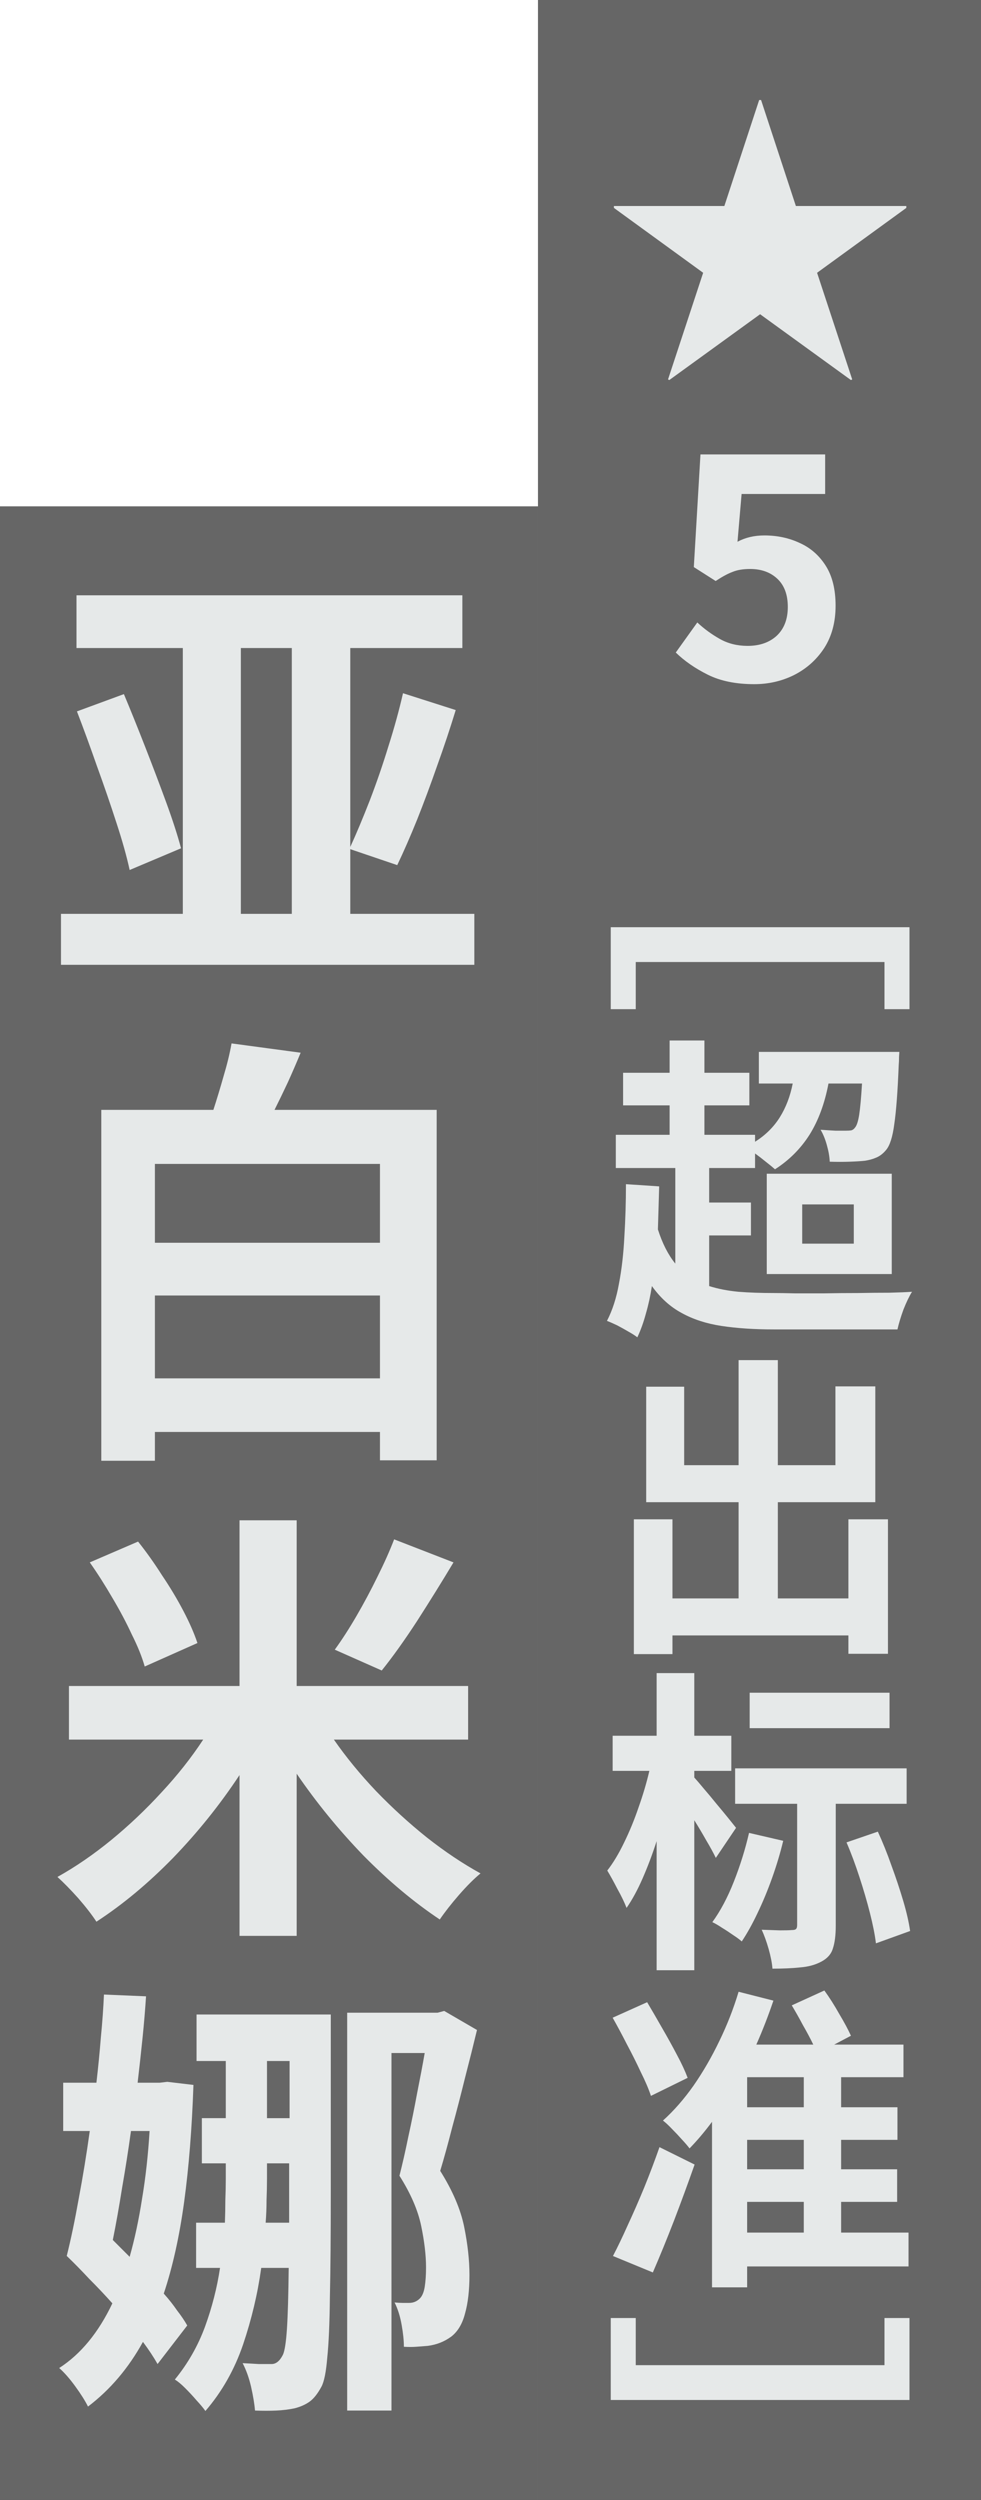
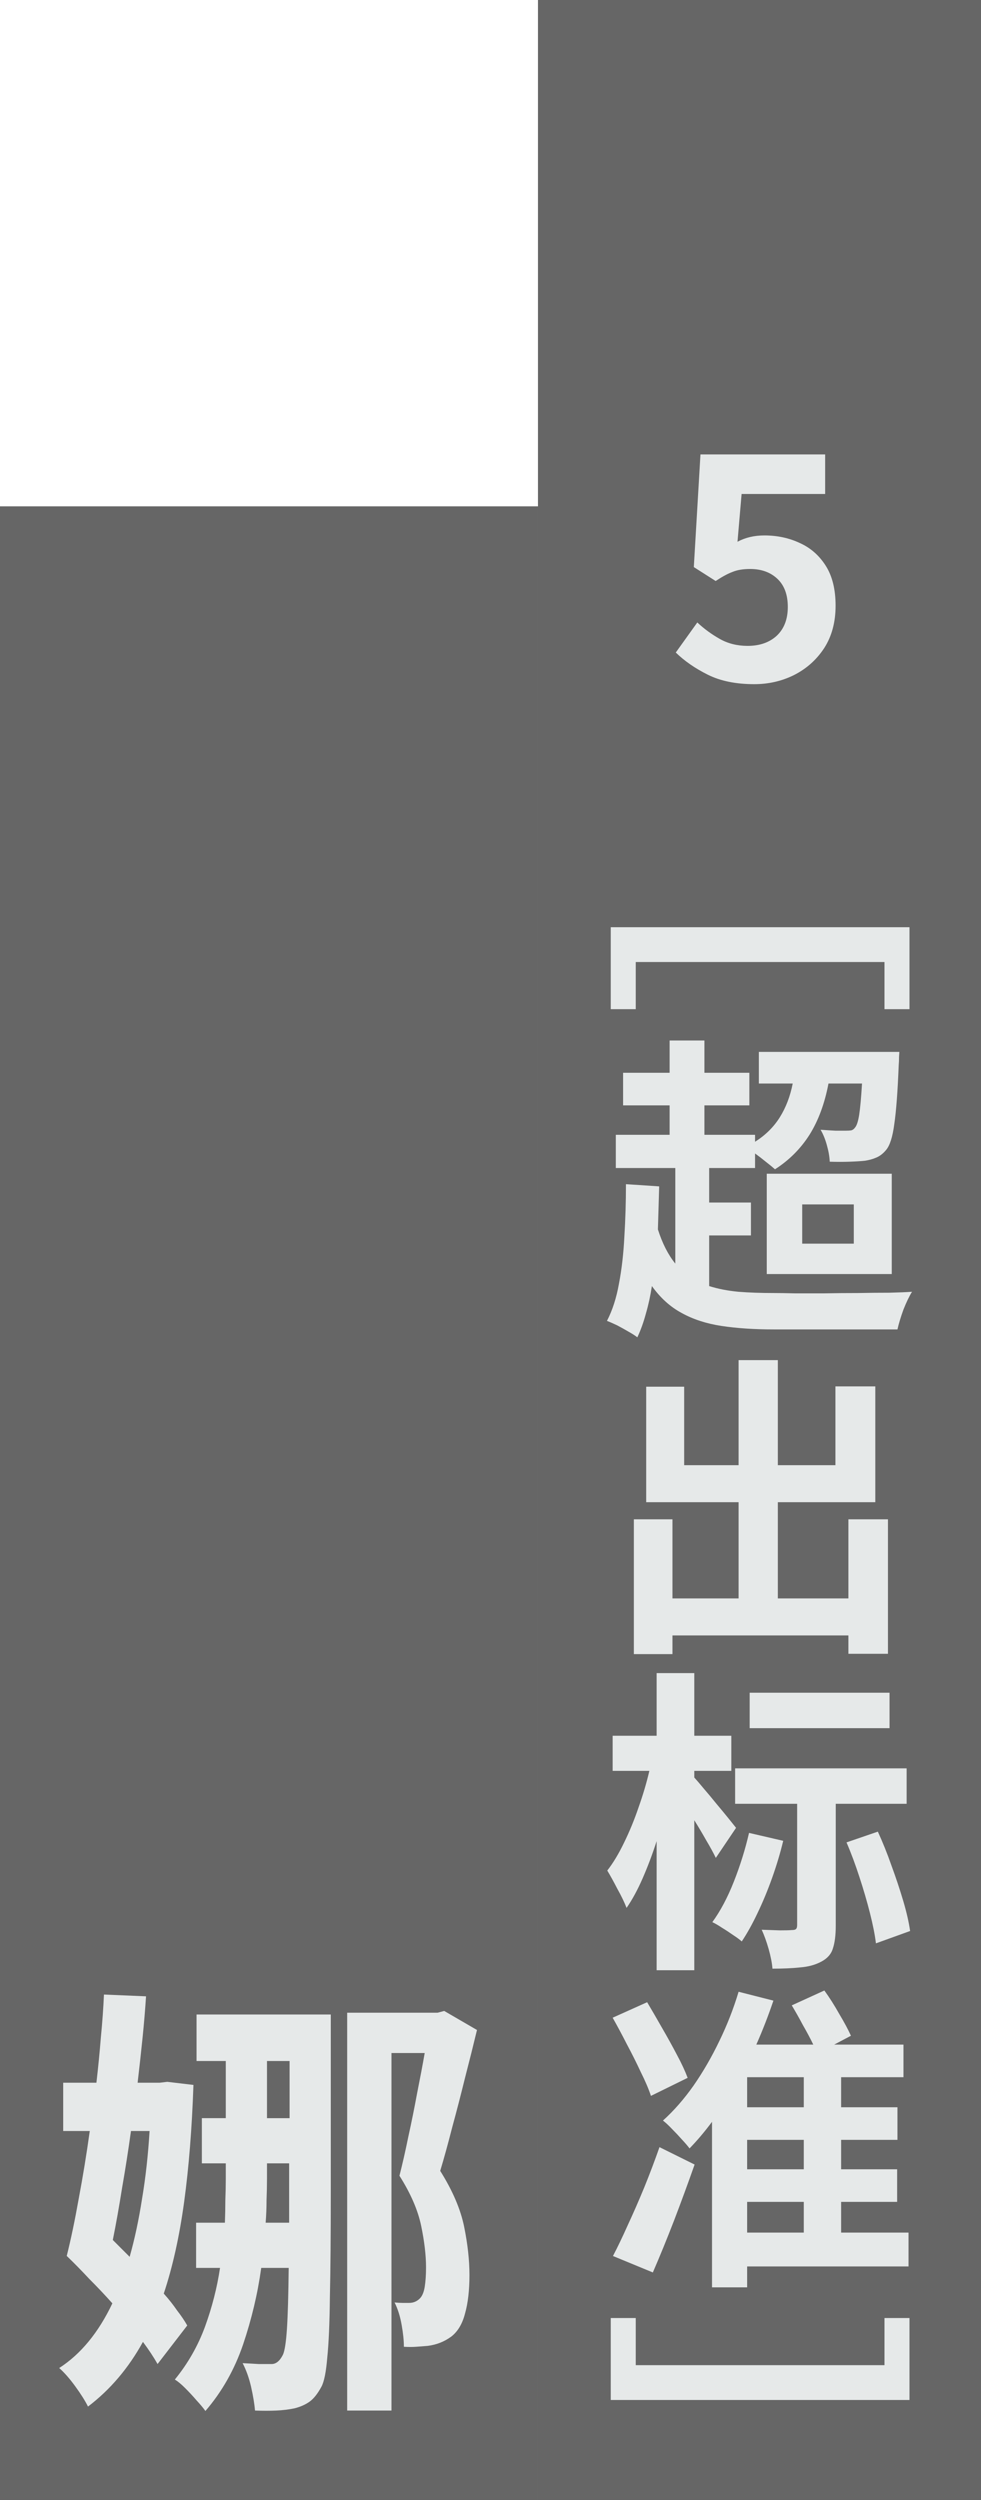
<svg xmlns="http://www.w3.org/2000/svg" fill="none" height="79" viewBox="0 0 31 79" width="31">
  <path d="m0 16h17v63h-17z" fill="#000" fill-opacity=".6" />
  <path d="m10.453 63.658v.14.308.266 4.914c0 1.344-.009 2.441-.028 3.29-.009.84-.037 1.484-.084 1.932-.037.448-.098.751-.182.91-.121.224-.247.383-.378.476-.131.093-.289.163-.476.21-.177.037-.369.061-.574.07-.205.009-.429.009-.672 0-.019-.215-.061-.467-.126-.756-.065-.28-.154-.527-.266-.742.187.009.355.019.504.028h.392c.149.009.275-.089.378-.294.056-.121.098-.392.126-.812s.047-1.064.056-1.932h-.868c-.112.812-.303 1.619-.574 2.422-.271.793-.667 1.493-1.19 2.1-.065-.093-.159-.205-.28-.336-.112-.131-.233-.261-.364-.392-.121-.121-.229-.21-.322-.266.411-.504.728-1.059.952-1.666.224-.616.383-1.237.476-1.862h-.756v-1.428h.91c.009-.243.014-.481.014-.714.009-.233.014-.457.014-.672v-.49h-.756v-1.428h.756v-1.806h-.924v-1.47zm-1.302 1.47h-.714v1.806h.714zm-.714 3.724c0 .215-.005.439-.014.672 0 .233-.009.471-.028.714h.742v-1.876h-.7zm5.39-5.25.21-.056 1.036.602c-.112.467-.238.971-.378 1.512-.131.532-.266 1.055-.406 1.568-.131.513-.257.971-.378 1.372.392.625.644 1.213.756 1.764.112.551.168 1.059.168 1.526 0 .485-.047.891-.14 1.218-.084.327-.229.569-.434.728-.215.159-.462.257-.742.294-.112.009-.233.019-.364.028-.121.009-.252.009-.392 0 0-.196-.023-.425-.07-.686-.047-.271-.121-.509-.224-.714.093.009.177.014.252.014h.21c.131 0 .243-.047.336-.14.075-.075.126-.196.154-.364.028-.177.042-.383.042-.616 0-.383-.051-.821-.154-1.316-.103-.495-.331-1.022-.686-1.582.093-.364.187-.775.28-1.232.103-.467.196-.929.28-1.386.093-.467.173-.887.238-1.26h-1.05v11.298h-1.4v-12.572zm-8.778 2.212.238-.028.826.098c-.047 1.372-.145 2.604-.294 3.696-.149 1.092-.364 2.058-.644 2.898.159.177.299.355.42.532.131.168.238.327.322.476l-.938 1.218c-.121-.215-.275-.448-.462-.7-.457.831-1.036 1.512-1.736 2.044-.093-.187-.229-.401-.406-.644-.177-.243-.345-.434-.504-.574.681-.439 1.241-1.12 1.68-2.044-.233-.261-.476-.518-.728-.77-.243-.261-.481-.504-.714-.728.131-.523.257-1.125.378-1.806.131-.691.247-1.405.35-2.142h-.84v-1.526h1.05c.056-.485.103-.961.14-1.428.047-.476.079-.929.098-1.358l1.33.056c-.028.429-.065.873-.112 1.33-.047.457-.098.924-.154 1.4zm-.91 1.526c-.084.607-.177 1.204-.28 1.792-.093.588-.191 1.139-.294 1.652l.532.532c.159-.56.289-1.171.392-1.834.112-.663.191-1.377.238-2.142z" fill="#e6e9e9" />
-   <path d="m14.331 49.372c-.364.607-.747 1.223-1.148 1.848-.401.616-.775 1.139-1.12 1.568l-1.484-.658c.224-.308.453-.663.686-1.064s.453-.812.658-1.232c.215-.429.392-.826.532-1.19zm-9.968-.658c.261.327.513.681.756 1.064.252.373.476.747.672 1.12s.345.714.448 1.022l-1.666.742c-.084-.299-.219-.635-.406-1.008-.177-.383-.383-.77-.616-1.162-.233-.401-.471-.775-.714-1.12zm5.012-.672v5.236h5.418v1.694h-4.242c.383.551.826 1.092 1.33 1.624.513.532 1.05 1.022 1.61 1.47.569.448 1.134.826 1.694 1.134-.205.168-.434.397-.686.686-.243.28-.443.537-.602.77-.812-.541-1.615-1.213-2.408-2.016-.784-.812-1.489-1.675-2.114-2.59v5.124h-1.806v-5.082c-.616.933-1.316 1.806-2.1 2.618-.784.803-1.591 1.475-2.422 2.016-.14-.215-.331-.462-.574-.742-.243-.271-.462-.495-.658-.672.569-.317 1.134-.705 1.694-1.162.569-.467 1.101-.971 1.596-1.512.504-.541.943-1.097 1.316-1.666h-4.242v-1.694h5.39v-5.236z" fill="#e6e9e9" />
-   <path d="m4.895 43.556h7.112v-2.618h-7.112zm4.606-10.29c-.131.317-.266.63-.406.938-.14.299-.28.588-.42.868h5.124v11.074h-1.792v-.896h-7.112v.91h-1.694v-11.088h3.542c.112-.345.219-.7.322-1.064.112-.373.196-.719.252-1.036zm-4.606 6.006h7.112v-2.492h-7.112z" fill="#e6e9e9" />
-   <path d="m3.915 21.934c.215.513.439 1.069.672 1.666.233.597.453 1.176.658 1.736.205.56.364 1.05.476 1.47l-1.624.686c-.093-.429-.233-.929-.42-1.498-.187-.579-.392-1.176-.616-1.792-.215-.616-.425-1.19-.63-1.722zm10.696-3.122v1.666h-3.542v6.286c.196-.429.401-.919.616-1.47.215-.56.411-1.129.588-1.708.187-.588.341-1.148.462-1.68l1.666.532c-.177.579-.373 1.167-.588 1.764-.205.588-.415 1.153-.63 1.694-.215.532-.425 1.013-.63 1.442l-1.484-.504v2.044h3.92v1.61h-13.062v-1.61h3.85v-8.4h-3.36v-1.666zm-7 10.066h1.61v-8.4h-1.61z" fill="#e6e9e9" />
  <path d="m17 0h14v79h-14z" fill="#000" fill-opacity=".6" />
  <g fill="#e6e9e9">
    <path d="m28.74 75.84h-9.44v-2.59h.79v1.49h7.86v-1.49h.79z" />
    <path d="m20.45 63.27c.147.247.303.517.47.81.167.287.323.57.47.85.147.273.26.517.34.73l-1.16.57c-.073-.22-.18-.47-.32-.75-.133-.287-.28-.58-.44-.88-.153-.3-.303-.58-.45-.84zm-1.08 8.02c.147-.28.303-.607.47-.98.173-.373.347-.77.52-1.19.173-.427.333-.85.48-1.27l1.11.55c-.207.587-.423 1.177-.65 1.77-.227.587-.45 1.133-.67 1.64zm4.24-4.7h1.79v-.95h-1.79zm0 1.03v.93h1.79v-.93zm2.44-4.72c.16.22.317.467.47.74.16.267.283.497.37.69l-.53.28h2.19v1.03h-1.97v.95h1.78v1.03h-1.78v.93h1.77v1.03h-1.77v.97h2.13v1.07h-5.1v.66h-1.11v-5.23c-.233.313-.47.593-.71.84-.06-.08-.14-.173-.24-.28-.1-.113-.203-.223-.31-.33-.107-.113-.203-.203-.29-.27.347-.313.67-.683.97-1.11.3-.433.57-.9.81-1.4.247-.507.45-1.027.61-1.56l1.1.28c-.16.473-.34.937-.54 1.39h1.8c-.093-.193-.203-.4-.33-.62-.12-.227-.237-.433-.35-.62zm-2.44 6.68v.97h1.79v-.97z" />
    <path d="m28.11 53.49v1.12h-4.42v-1.12zm-.37 4.39c.153.333.297.69.43 1.07.14.38.263.75.37 1.11s.18.68.22.96l-1.08.39c-.033-.273-.097-.593-.19-.96s-.203-.743-.33-1.13c-.127-.393-.263-.76-.41-1.1zm-2.99.29c-.093.387-.21.777-.35 1.17s-.293.763-.46 1.11c-.16.34-.327.64-.5.9-.067-.06-.157-.127-.27-.2-.113-.08-.23-.157-.35-.23-.12-.08-.223-.14-.31-.18.253-.347.48-.773.68-1.28s.36-1.02.48-1.54zm1.66 2.69c0 .293-.03.53-.09.71-.053.18-.177.32-.37.42-.187.1-.407.16-.66.18-.247.027-.54.04-.88.04-.013-.173-.053-.38-.12-.62-.067-.233-.14-.437-.22-.61.2.007.39.013.57.02.187 0 .313-.003.38-.01.067 0 .11-.01.13-.03.027-.02.04-.063.04-.13v-3.83h-1.96v-1.12h5.42v1.12h-2.24zm-4.47-7.99v1.98h1.17v1.11h-1.17v.21c.073.08.173.197.3.35.127.147.26.307.4.48.14.167.267.32.38.46s.193.24.24.3l-.64.95c-.073-.153-.173-.337-.3-.55-.12-.213-.247-.427-.38-.64v4.74h-1.19v-4.08c-.133.413-.28.803-.44 1.17s-.33.68-.51.94c-.067-.173-.163-.373-.29-.6-.12-.233-.227-.427-.32-.58.187-.24.363-.533.53-.88.173-.353.327-.727.46-1.12.14-.393.253-.777.34-1.15h-1.16v-1.11h1.39v-1.98z" />
    <path d="m21.62 43.82v2.48h1.72v-3.32h1.24v3.32h1.82v-2.49h1.26v3.66h-3.08v3.04h2.23v-2.5h1.25v4.25h-1.25v-.58h-5.56v.59h-1.22v-4.26h1.22v2.5h2.09v-3.04h-2.92v-3.65z" />
    <path d="m25.35 39.3h1.63v-1.24h-1.63zm2.83-2.21v3.17h-3.95v-3.17zm-7.35.4c-.007.233-.013.463-.02.69s-.013.45-.02.67c.14.44.323.8.55 1.08v-3.02h-1.88v-1.05h1.7v-.93h-1.47v-1.03h1.47v-1.02h1.1v1.02h1.42v1.03h-1.42v.93h1.6v.22c.327-.207.587-.463.78-.77s.33-.663.41-1.07h-1.07v-1h4.44s-.003.053-.01.16c0 .1-.003.183-.01.25-.033.84-.08 1.463-.14 1.87-.053.407-.14.68-.26.82-.093.113-.197.193-.31.24-.107.047-.227.08-.36.1-.12.013-.28.023-.48.03-.193.007-.403.007-.63 0-.007-.16-.037-.333-.09-.52-.053-.193-.12-.357-.2-.49.173.013.33.023.47.03h.33c.067 0 .123-.003.17-.01.047-.013.087-.043.12-.09.053-.06.097-.193.13-.4.033-.213.063-.543.09-.99h-1.06c-.12.633-.32 1.173-.6 1.62-.28.44-.643.803-1.09 1.09-.067-.06-.16-.137-.28-.23-.113-.093-.23-.183-.35-.27v.46h-1.45v1.09h1.32v1.04h-1.32v1.6c.273.087.58.147.92.18.34.027.717.04 1.13.04.153 0 .37.003.65.01h.95c.353-.007.707-.01 1.06-.01.353-.007.68-.01.98-.01.3-.007.54-.017.72-.03-.087.14-.177.327-.27.56-.087.24-.15.45-.19.63h-3.9c-.627 0-1.18-.037-1.66-.11s-.9-.21-1.26-.41c-.36-.193-.673-.477-.94-.85-.047.307-.11.597-.19.87-.073.273-.163.523-.27.75-.067-.053-.16-.113-.28-.18-.113-.067-.233-.133-.36-.2-.127-.06-.233-.107-.32-.14.173-.333.3-.727.38-1.18.087-.453.143-.947.17-1.48.033-.54.05-1.093.05-1.66z" />
    <path d="m28.74 29.3v2.59h-.79v-1.49h-7.86v1.49h-.79v-2.59z" />
    <path d="m23.835 21.62c-.58 0-1.07-.1-1.47-.3s-.737-.433-1.01-.7l.68-.95c.213.2.45.373.71.52s.553.22.88.22c.38 0 .687-.107.92-.32.233-.22.35-.523.35-.91s-.11-.683-.33-.89-.507-.31-.86-.31c-.22 0-.403.03-.55.09-.147.053-.327.15-.54.29l-.69-.44.21-3.56h3.94v1.25h-2.64l-.13 1.51c.247-.133.53-.2.85-.2.407 0 .78.08 1.12.24.34.153.613.393.82.72.207.327.31.747.31 1.26 0 .52-.12.967-.36 1.34-.24.367-.557.65-.95.85-.387.193-.807.29-1.26.29z" />
-     <path d="m28.64 6.51v.06l-2.82 2.05 1.11 3.37-.04.02-2.87-2.08-2.87 2.08-.04-.02 1.11-3.37-2.82-2.05v-.06h3.49l1.1-3.35h.06l1.1 3.35z" />
  </g>
</svg>